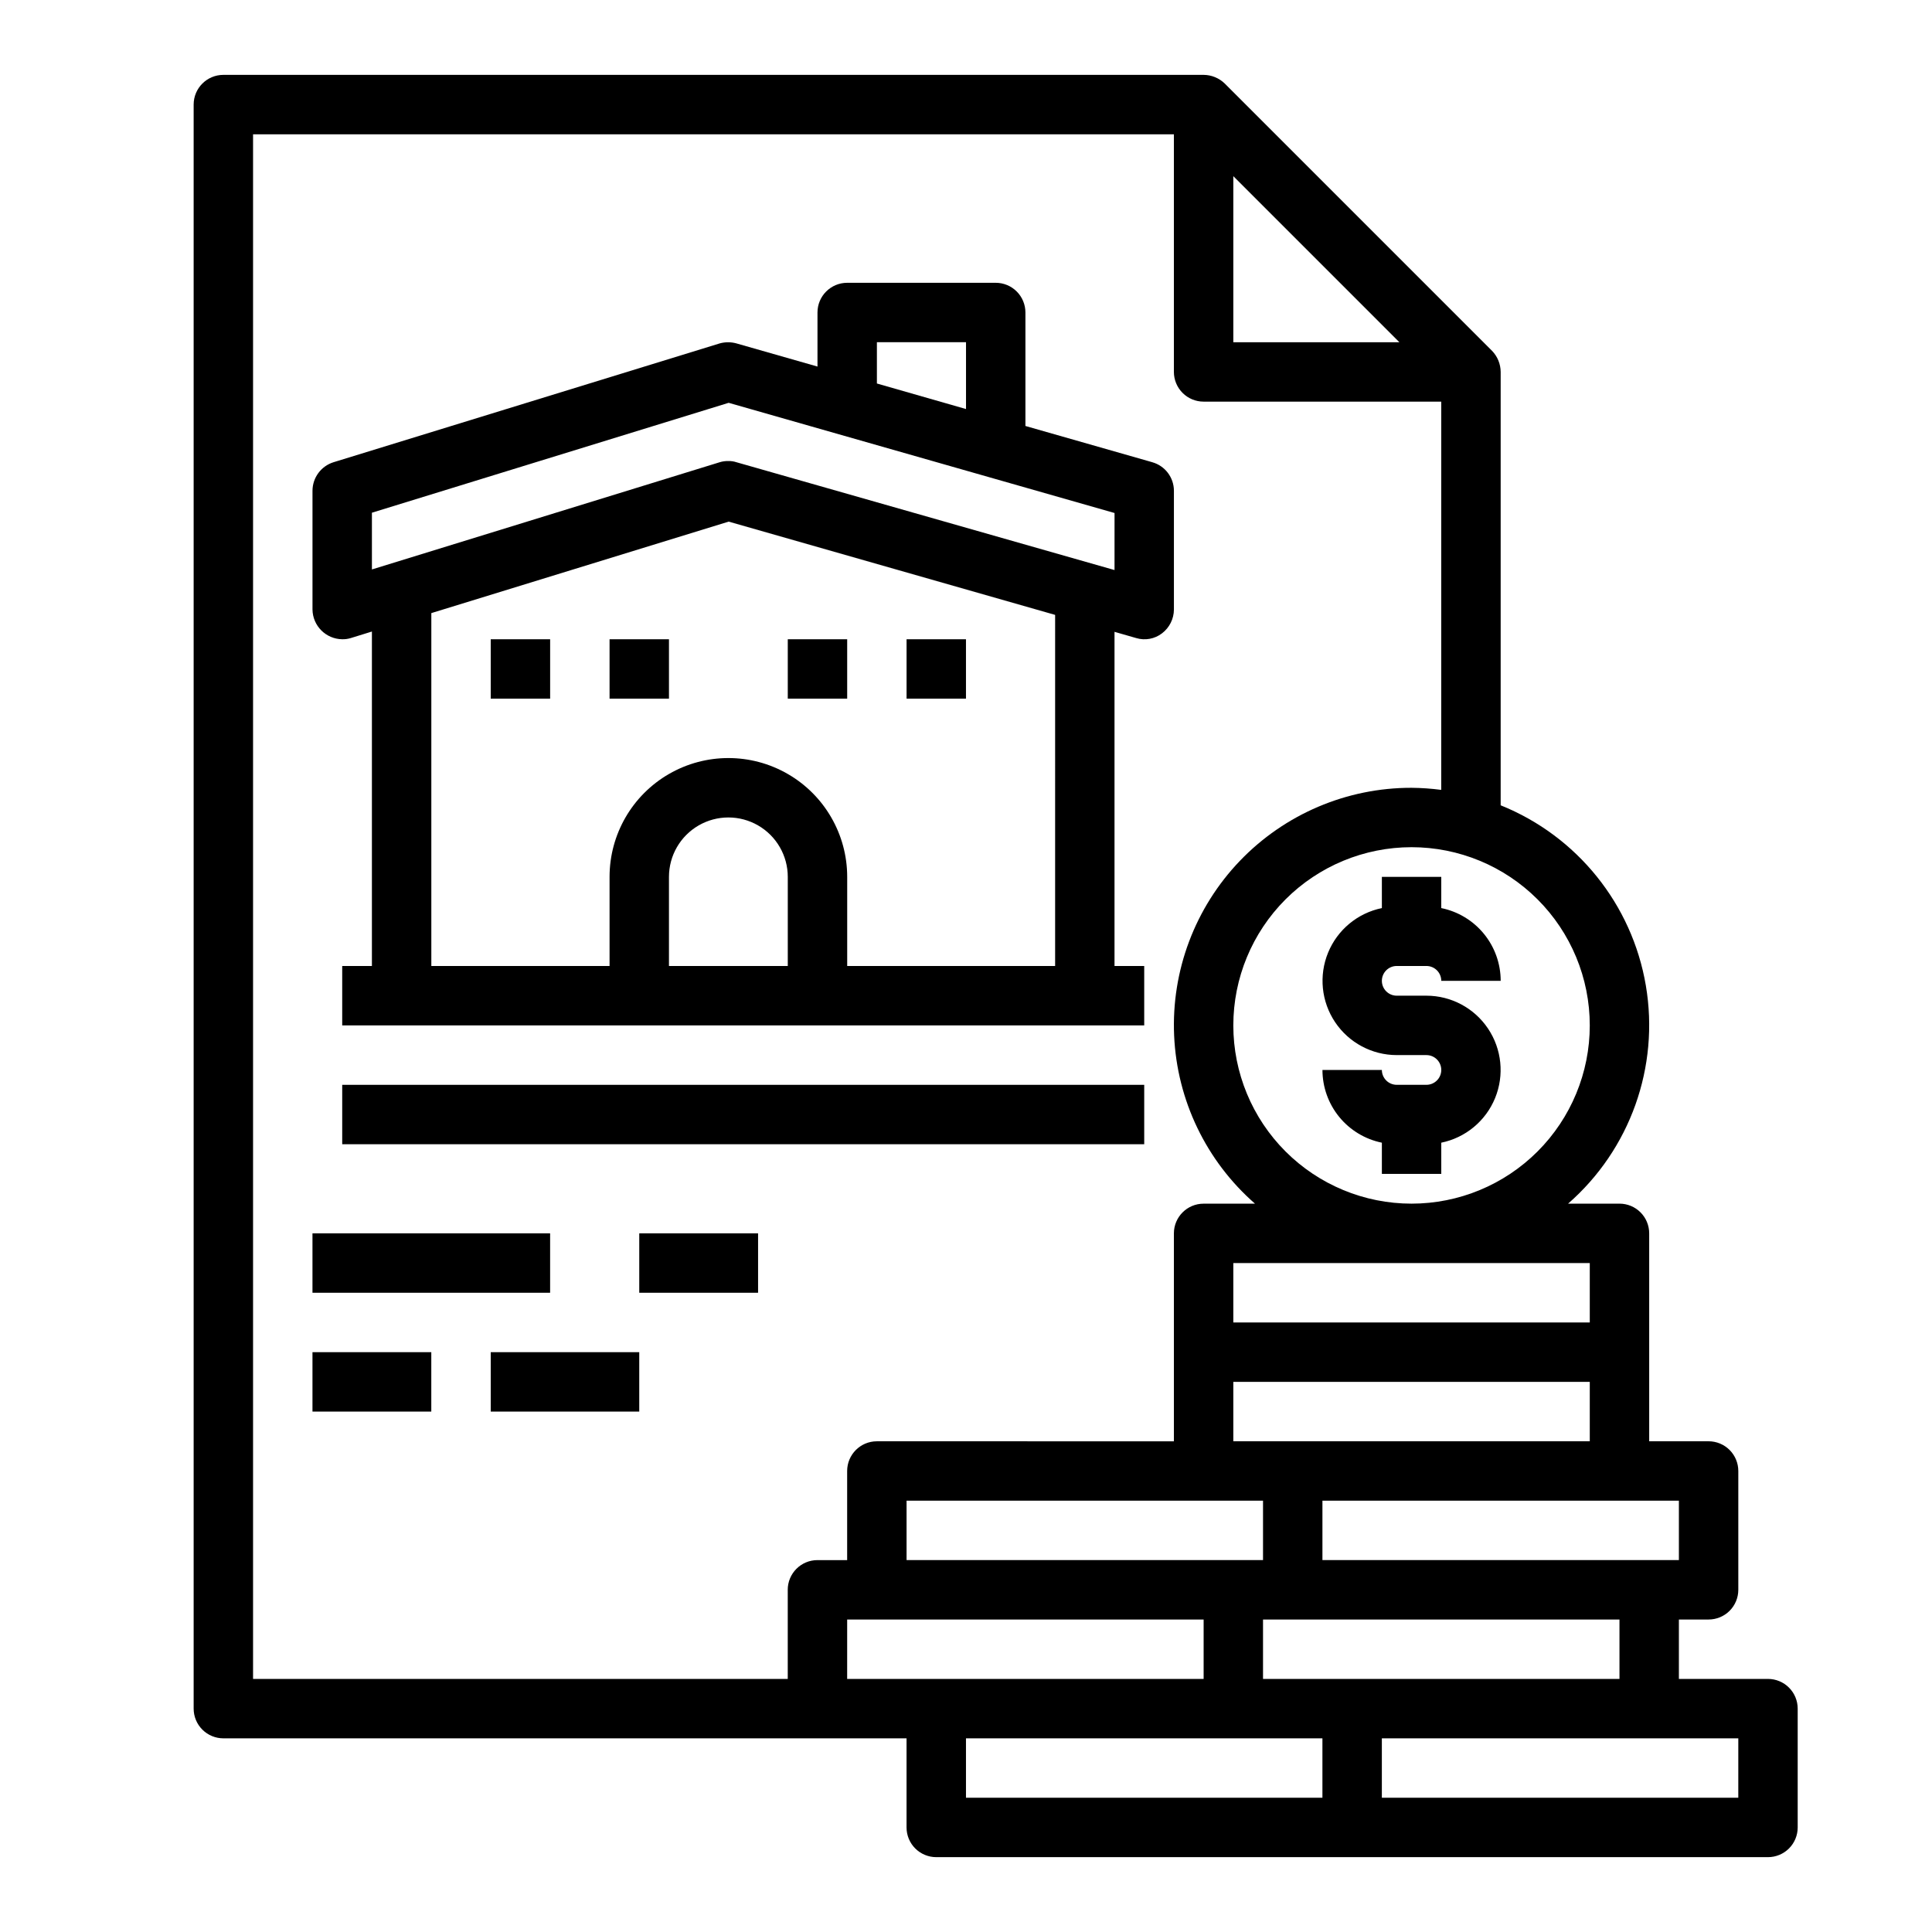
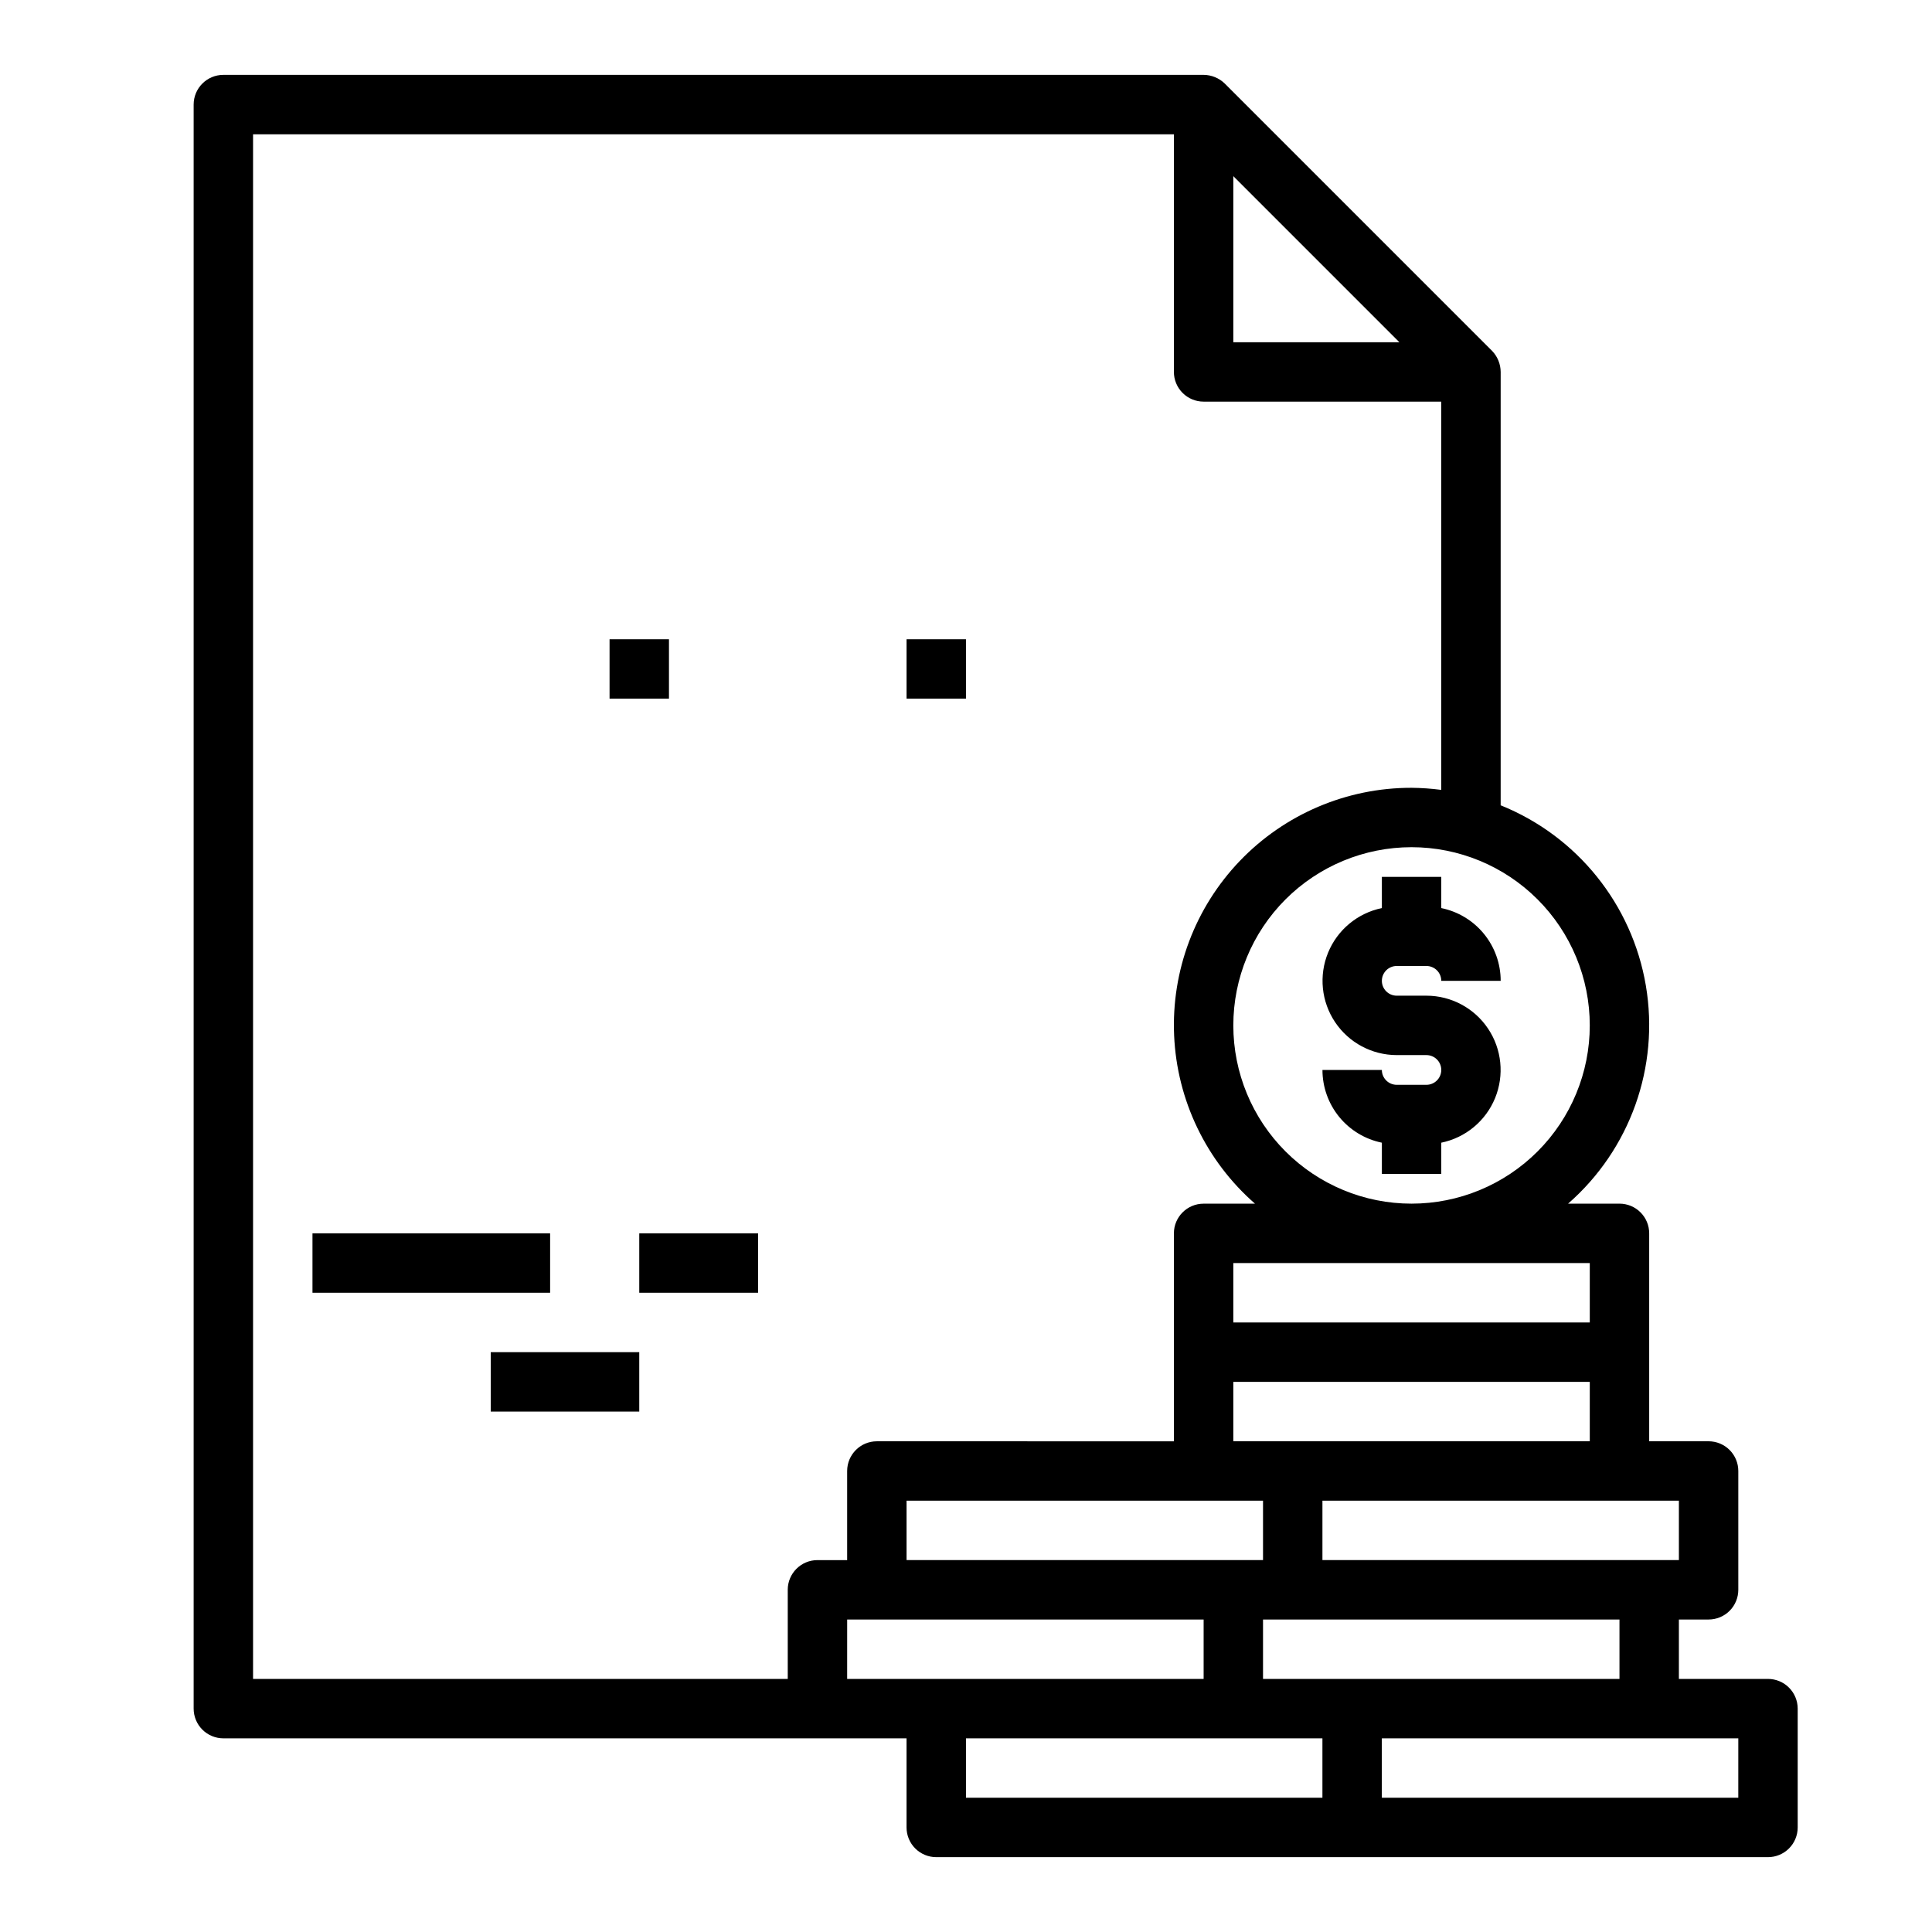
<svg xmlns="http://www.w3.org/2000/svg" fill="#000000" width="800px" height="800px" version="1.1" viewBox="144 144 512 512">
  <g>
    <path d="m510.21 376.38v8.273c-6.422 1.316-11.77 5.746-14.254 11.812-2.488 6.066-1.789 12.977 1.859 18.422 3.652 5.445 9.773 8.719 16.332 8.723h7.871c2.172 0 3.934 1.762 3.934 3.938 0 2.172-1.762 3.938-3.934 3.938h-7.871c-2.176 0-3.938-1.766-3.938-3.938h-15.746c0.004 4.535 1.57 8.93 4.438 12.445 2.871 3.512 6.863 5.926 11.309 6.832v8.273h15.742v-8.273c6.426-1.316 11.77-5.746 14.258-11.812 2.484-6.066 1.789-12.973-1.863-18.422-3.648-5.445-9.773-8.719-16.328-8.723h-7.871c-2.176 0-3.938-1.762-3.938-3.938 0-2.172 1.762-3.934 3.938-3.934h7.871c1.043 0 2.043 0.414 2.781 1.152 0.738 0.738 1.152 1.738 1.152 2.781h15.746c0-4.535-1.57-8.93-4.438-12.445-2.867-3.512-6.863-5.926-11.309-6.832v-8.273z" />
    <path d="m612.54 588.93h-23.617v-15.742h7.875c2.086 0 4.09-0.828 5.566-2.305 1.473-1.477 2.305-3.481 2.305-5.566v-31.488c0-2.09-0.832-4.09-2.305-5.566-1.477-1.477-3.481-2.309-5.566-2.309h-15.746v-55.102c0-2.09-0.828-4.09-2.305-5.566s-3.481-2.305-5.566-2.305h-13.621c16.453-14.371 24.254-36.25 20.609-57.785s-18.215-39.629-38.477-47.781v-114.85c-0.016-2.086-0.832-4.09-2.285-5.59l-70.848-70.848c-1.5-1.449-3.5-2.269-5.586-2.285h-259.78c-4.348 0-7.875 3.527-7.875 7.875v425.09c0 2.086 0.832 4.09 2.309 5.566 1.477 1.473 3.477 2.305 5.566 2.305h181.05v23.617c0 2.086 0.828 4.09 2.305 5.566 1.477 1.473 3.481 2.305 5.566 2.305h220.42c2.09 0 4.09-0.832 5.566-2.305 1.477-1.477 2.305-3.481 2.305-5.566v-31.488c0-2.09-0.828-4.09-2.305-5.566s-3.477-2.309-5.566-2.309zm-23.617-47.23v15.742h-94.465v-15.742zm-110.21 0v15.742h-94.465v-15.742zm-7.871-15.742v-15.746h94.465v15.742zm7.871 47.23h94.465v15.742h-94.465zm86.594-94.465v15.742h-94.465v-15.742zm0-62.977c0 12.527-4.977 24.539-13.836 33.398-8.855 8.859-20.871 13.836-33.398 13.836s-24.539-4.977-33.398-13.836c-8.855-8.859-13.832-20.871-13.832-33.398 0-12.527 4.977-24.539 13.832-33.398 8.859-8.855 20.871-13.832 33.398-13.832s24.543 4.977 33.398 13.832c8.859 8.859 13.836 20.871 13.836 33.398zm-94.465-225.06 44.004 44.008h-44.004zm-118.08 374.63v23.617l-141.7-0.004v-409.34h244.03v62.977c0 2.086 0.832 4.09 2.309 5.566 1.473 1.477 3.477 2.305 5.566 2.305h62.977l-0.004 102.89c-2.609-0.344-5.238-0.527-7.871-0.551-17.172-0.027-33.609 6.973-45.496 19.371-11.883 12.398-18.176 29.117-17.418 46.277 0.758 17.156 8.5 33.258 21.43 44.562h-13.617c-4.348 0-7.875 3.523-7.875 7.871v55.105l-78.719-0.004c-4.348 0-7.871 3.527-7.871 7.875v23.617l-7.875-0.004c-4.348 0-7.871 3.527-7.871 7.875zm15.742 23.617 0.004-15.746h94.465v15.742zm125.95 31.488-94.461-0.004v-15.742h94.461zm110.21 0-94.461-0.004v-15.742h94.465z" />
-     <path d="m449.36 266.49-33.613-9.602v-30.074c0-2.086-0.828-4.09-2.305-5.566-1.477-1.477-3.481-2.305-5.566-2.305h-39.359c-4.348 0-7.875 3.523-7.875 7.871v14.328l-21.492-6.141h0.004c-1.445-0.395-2.965-0.395-4.41 0l-102.34 31.488c-3.312 1.027-5.578 4.086-5.59 7.559v31.488c0.066 4.32 3.551 7.809 7.875 7.871 0.77 0.016 1.543-0.09 2.281-0.316l5.59-1.73v88.641h-7.871v15.742h212.54v-15.742h-7.871v-88.562l5.746 1.652c2.352 0.707 4.902 0.238 6.848-1.258 1.969-1.5 3.133-3.824 3.148-6.297v-31.488c-0.008-3.519-2.356-6.606-5.746-7.559zm-72.973-31.801h23.617v17.711l-23.617-6.769zm-23.617 165.31h-31.488v-23.617c0-5.625 3-10.824 7.871-13.637 4.875-2.812 10.875-2.812 15.746 0 4.871 2.812 7.871 8.012 7.871 13.637zm70.848 0h-55.102v-23.617c0-11.25-6.004-21.645-15.746-27.27s-21.746-5.625-31.488 0c-9.742 5.625-15.742 16.02-15.742 27.27v23.617h-47.234v-93.52l78.801-24.246 86.512 24.719zm15.742-104.93-100.21-28.578c-0.688-0.227-1.406-0.332-2.125-0.312-0.773-0.02-1.543 0.086-2.285 0.312l-92.18 28.418v-15.035l94.543-29.125 102.26 29.203z" />
-     <path d="m234.69 431.49h212.54v15.742h-212.54z" />
-     <path d="m274.05 313.41h15.742v15.742h-15.742z" />
    <path d="m305.54 313.41h15.742v15.742h-15.742z" />
-     <path d="m352.77 313.41h15.742v15.742h-15.742z" />
    <path d="m384.25 313.41h15.742v15.742h-15.742z" />
    <path d="m226.81 470.85h62.977v15.742h-62.977z" />
    <path d="m313.41 470.85h31.488v15.742h-31.488z" />
-     <path d="m226.81 502.34h31.488v15.742h-31.488z" />
    <path d="m274.05 502.34h39.359v15.742h-39.359z" />
  </g>
</svg>